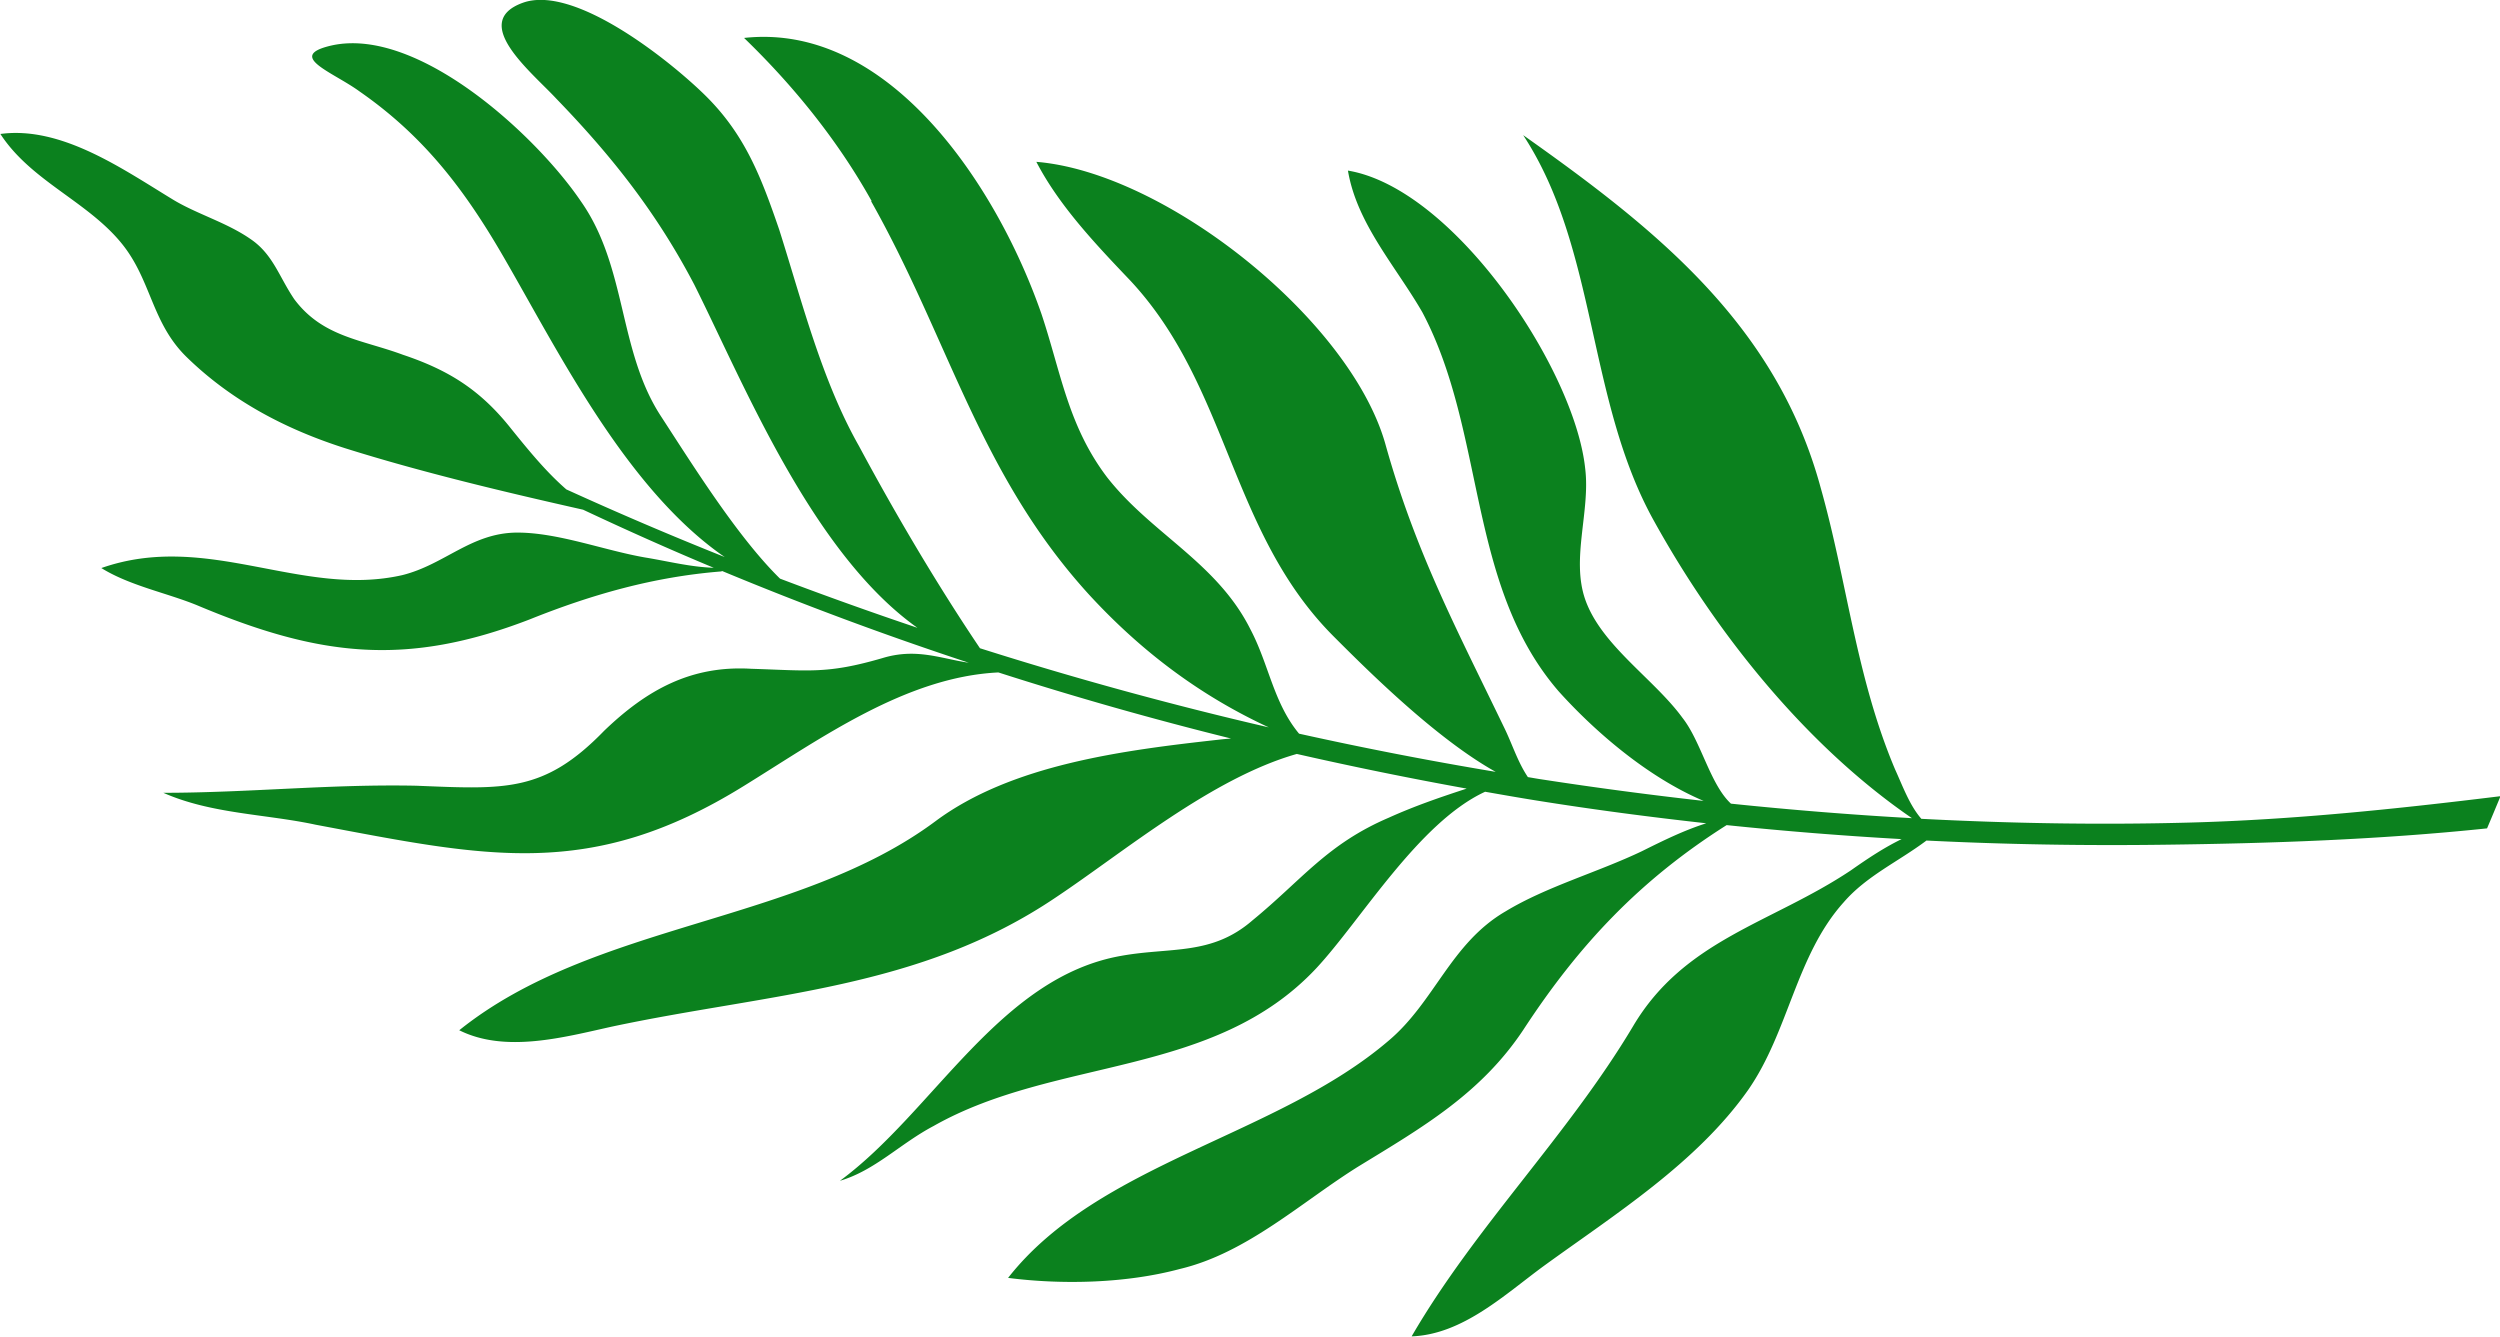
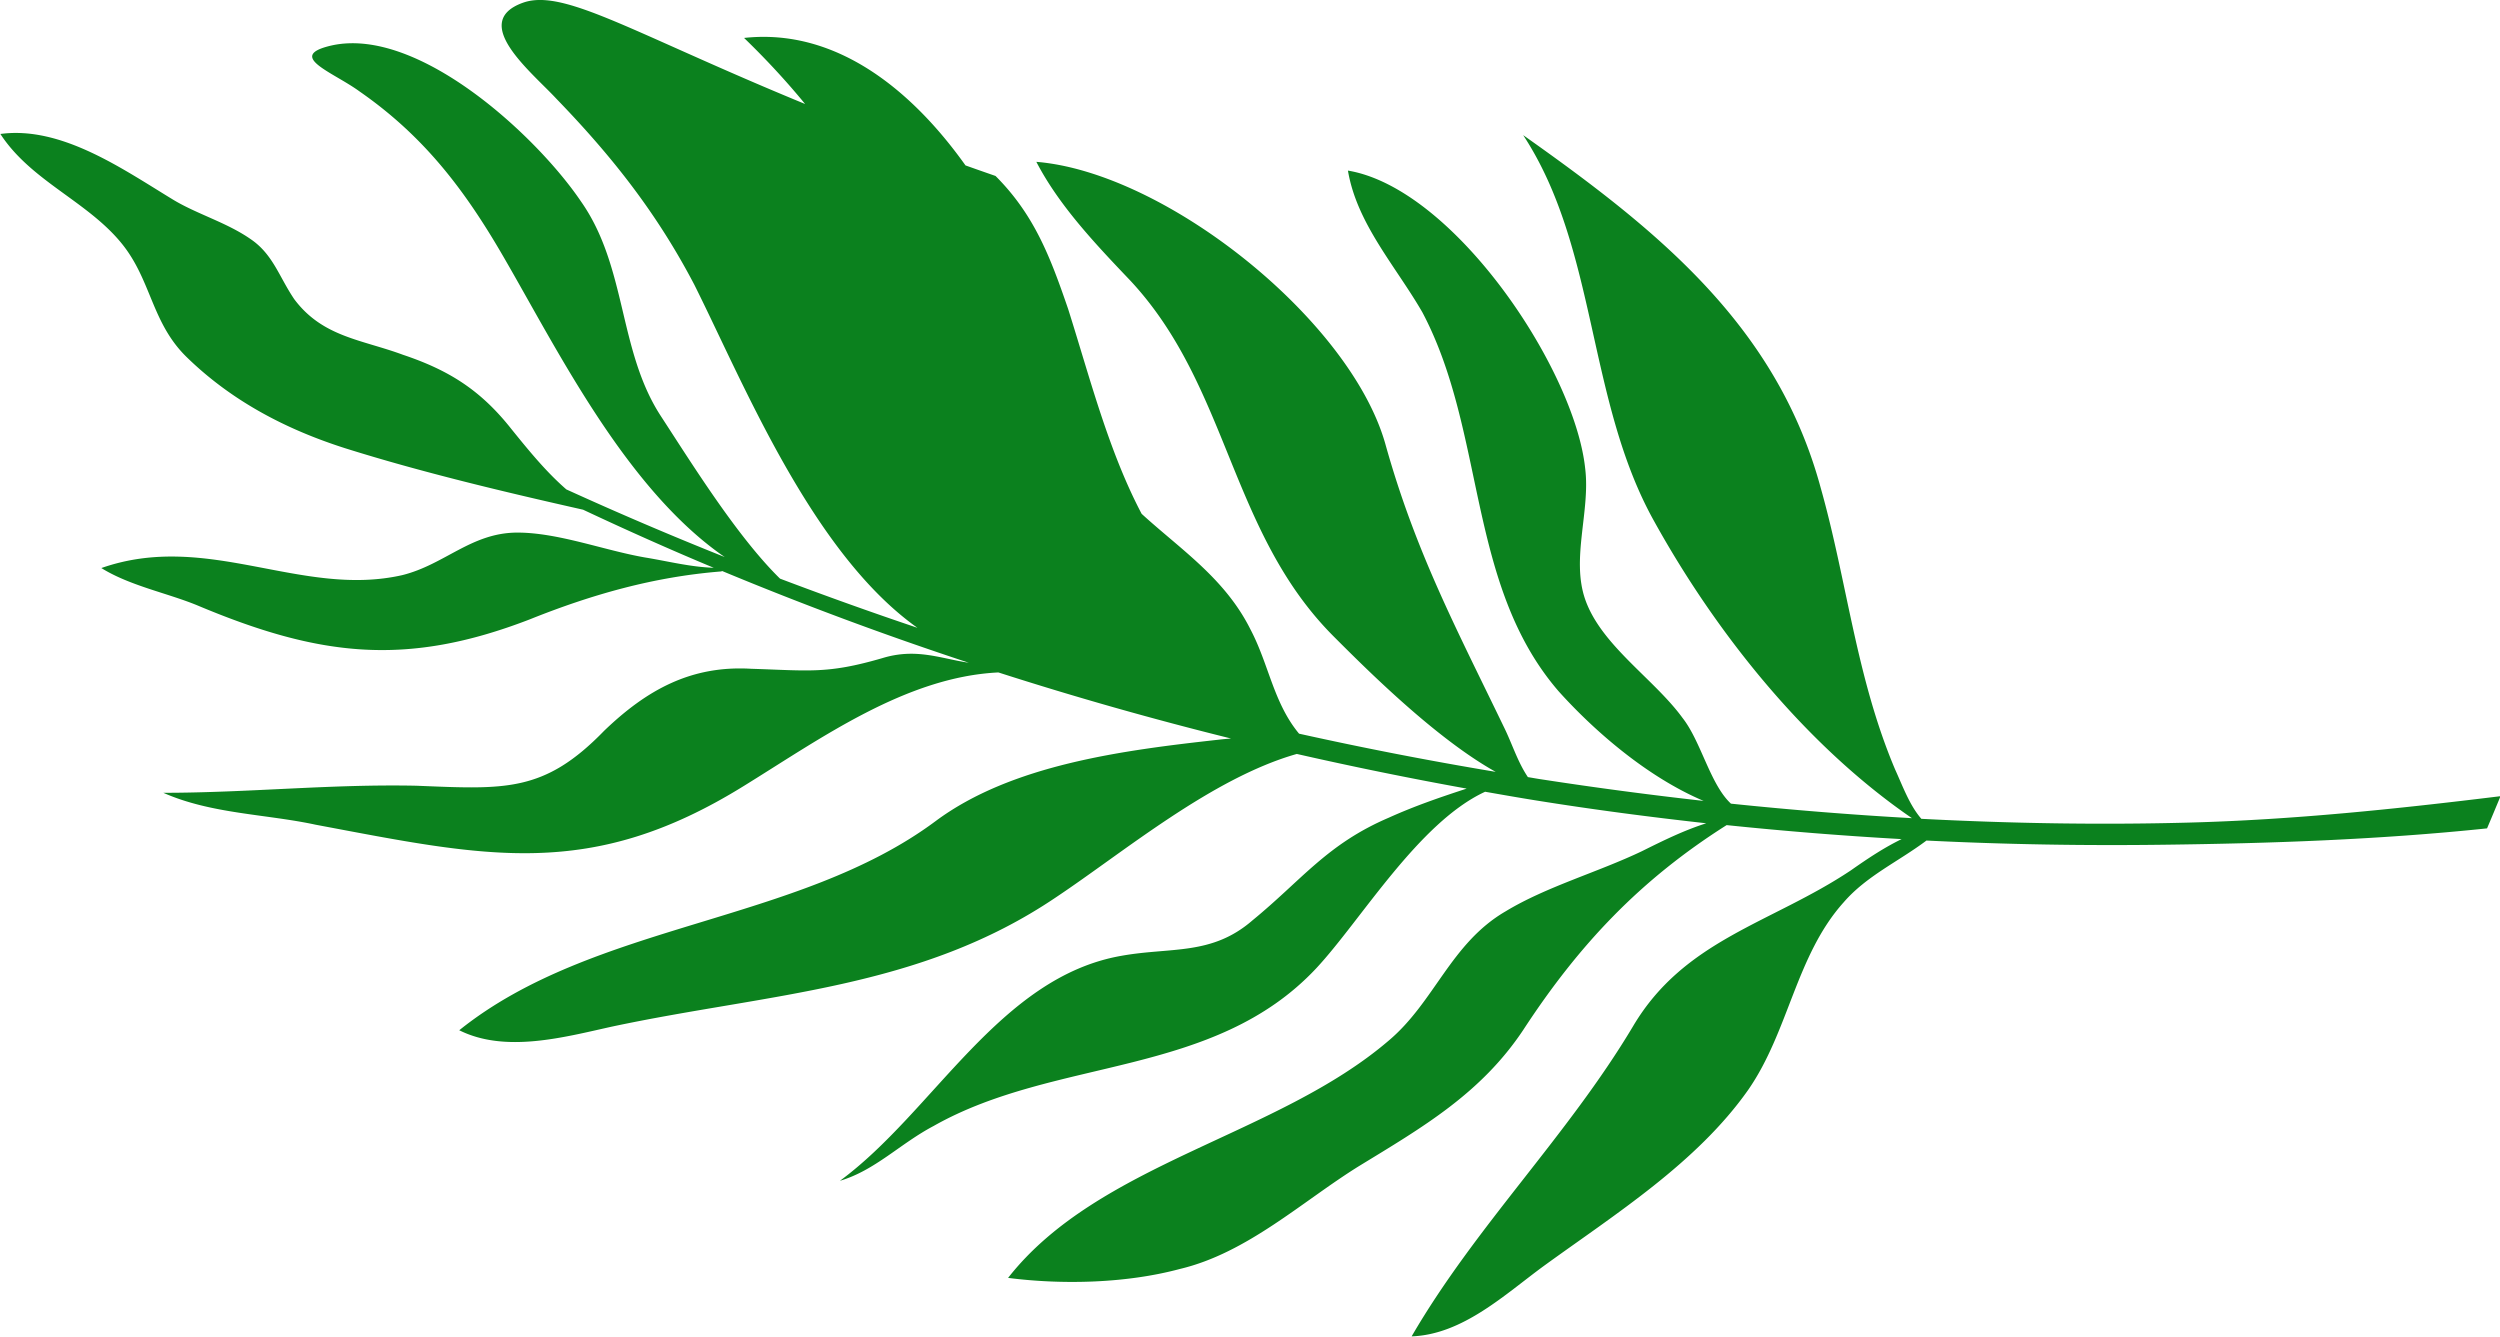
<svg xmlns="http://www.w3.org/2000/svg" width="374" height="200" fill="none">
-   <path d="M130.327 30.12c11.659 20.668 16.159 40.807 32.591 58.832 7.845 8.533 16.668 15.129 26.899 19.865a561.991 561.991 0 0 1-43.214-11.84c-6.514-9.67-12.774-20.316-18.115-30.278-5.556-9.805-8.471-21.47-11.914-32.332-2.641-7.691-5.027-14.052-10.857-19.884C100.944 9.707 86.115-2.486 78.173.43c-7.943 2.917 1.33 10.334 5.027 14.307 8.47 8.749 15.103 17.223 20.658 27.83 7.395 14.777 17.607 40.161 33.394 51.356a582.557 582.557 0 0 1-20.56-7.359c-6.417-6.282-13.264-17.32-17.861-24.366-6.358-9.806-5.028-22.253-11.914-32.058-6.632-9.805-24.375-26.245-37.345-23.33-6.886 1.586.274 3.974 4.245 6.89 9.547 6.635 15.63 14.58 21.46 24.64 8.119 13.974 18.35 34.818 33.14 44.995a538.04 538.04 0 0 1-23.69-10.118c-2.974-2.584-5.478-5.637-8.198-9.003-4.597-5.833-9.35-8.827-16.237-11.136-6.181-2.29-12.011-2.643-16.256-8.299-2.29-3.366-3.17-6.713-6.534-9.003-3.541-2.466-7.943-3.718-11.484-5.832-7.59-4.6-16.784-11.136-25.96-9.903 4.598 7.065 13.069 10.08 18.194 16.44 4.421 5.48 4.421 11.84 9.703 16.968 6.71 6.537 14.829 10.784 23.671 13.603 11.386 3.581 23.788 6.536 35.604 9.198 6.456 3.034 12.97 5.95 19.543 8.69-3.501-.118-6.827-.979-10.29-1.546-6.084-1.057-12.97-3.719-19.073-3.719-6.886 0-10.858 4.776-17.215 6.36-15.103 3.445-29.13-6.634-45.034-1.056 4.245 2.642 9.801 3.718 14.3 5.558 18.272 7.692 31.262 9.277 49.807 2.114 9.273-3.719 18.546-6.36 28.601-7.163l.176-.059a518.642 518.642 0 0 0 36.895 13.72c-4.225-.627-7.884-2.251-12.97-.685-8.216 2.387-10.857 1.859-19.602 1.585-8.999-.529-15.63 3.17-21.988 9.277-9 9.277-14.829 8.748-28.073 8.22-12.715-.274-25.157 1.057-37.873 1.057 7.16 3.17 15.357 3.17 22.79 4.775 25.432 4.775 41.063 8.474 64.107-5.832 11.542-7.124 24.219-16.284 38.03-16.949a534.069 534.069 0 0 0 34.802 9.883c-.606.059-1.212.098-1.838.177-14.301 1.585-30.988 3.718-42.373 12.193-20.659 15.363-51.118 15.109-71.248 31.275 6.886 3.444 15.63 1.056 22.771-.529 23.573-5.03 46.09-5.558 66.494-19.356 10.212-6.811 23.299-17.829 36.034-21.45a578.138 578.138 0 0 0 25.412 5.186c-3.951 1.292-7.786 2.603-11.639 4.345-9.273 3.973-12.97 9.277-20.404 15.364-6.104 5.303-12.188 3.973-19.602 5.303-18.272 3.191-28.073 23.33-42.119 33.663 5.302-1.585 8.999-5.558 14.046-8.22 18.272-10.333 41.845-7.163 57.221-23.583 6.671-7.163 15.298-21.803 25.256-26.402 2.562.45 5.125.9 7.688 1.311 8.431 1.351 16.902 2.466 25.392 3.406-3.364 1.076-6.338 2.544-9.605 4.168-6.632 3.171-14.3 5.304-20.404 9.003-8.216 4.776-10.603 13.524-17.489 19.337-16.687 14.306-43.449 18.279-56.947 35.502 8.216 1.057 17.743.803 25.686-1.331 10.075-2.387 18.271-10.079 26.762-15.363 9.546-5.832 18.271-10.862 24.629-20.413 8.412-12.878 17.587-22.507 30.42-30.629a558.31 558.31 0 0 0 26.175 2.094c-2.563 1.252-4.891 2.779-7.59 4.677-11.914 7.946-24.904 10.334-32.592 23.329-9.801 16.421-23.573 29.945-33.119 46.385 7.688-.274 14.046-6.361 19.875-10.608 10.603-7.692 22.791-15.364 30.459-26.245 6.084-8.749 7.16-20.139 14.301-28.085 3.423-3.954 8.157-6.067 12.383-9.238 11.835.587 23.671.783 35.506.626 15.729-.195 32.122-.743 48.359-2.446.685-1.605 1.35-3.21 2.015-4.815-15.474 1.899-30.987 3.543-46.774 3.954-13.283.352-26.586.117-39.869-.568-1.761-2.016-2.797-4.912-3.932-7.398-5.83-13.778-7.16-28.085-11.131-42.137-6.612-24.386-24.63-38.693-44.505-52.745 11.131 16.949 9.527 39.75 19.601 57.775 9.214 16.636 22.615 33.487 38.558 44.407a570.445 570.445 0 0 1-27.074-2.172c-3.111-2.877-4.461-9.277-7.239-12.819-4.245-5.833-12.187-10.862-14.574-17.752-2.113-6.106.802-13.25 0-19.61-1.584-14.835-19.602-41.863-35.487-44.525 1.331 7.946 7.16 14.307 11.132 21.196 9.546 18.025 6.631 40.806 20.404 56.718 5.516 6.126 13.4 12.878 21.675 16.381a586.326 586.326 0 0 1-24.16-3.21c-.704-.098-1.408-.235-2.132-.352-1.565-2.329-2.348-4.991-3.6-7.515-7.16-14.836-13.244-26.246-17.743-42.392-5.302-18.554-32.846-40.552-52.193-42.137 3.443 6.634 8.998 12.447 14.046 17.751 14.828 15.892 14.828 37.636 30.459 53.273 4.851 4.854 15.22 15.227 24.218 20.237a560.67 560.67 0 0 1-29.422-5.715c-3.834-4.638-4.499-10.333-7.258-15.579-5.027-10.06-14.828-14.306-21.46-22.78-5.83-7.692-6.886-15.638-9.801-24.387-6.612-19.082-22.771-43.722-44.505-41.334 7.414 7.163 14.046 15.363 19.074 24.386l-.059.058z" fill="#0B811E" />
+   <path d="M130.327 30.12c11.659 20.668 16.159 40.807 32.591 58.832 7.845 8.533 16.668 15.129 26.899 19.865c-6.514-9.67-12.774-20.316-18.115-30.278-5.556-9.805-8.471-21.47-11.914-32.332-2.641-7.691-5.027-14.052-10.857-19.884C100.944 9.707 86.115-2.486 78.173.43c-7.943 2.917 1.33 10.334 5.027 14.307 8.47 8.749 15.103 17.223 20.658 27.83 7.395 14.777 17.607 40.161 33.394 51.356a582.557 582.557 0 0 1-20.56-7.359c-6.417-6.282-13.264-17.32-17.861-24.366-6.358-9.806-5.028-22.253-11.914-32.058-6.632-9.805-24.375-26.245-37.345-23.33-6.886 1.586.274 3.974 4.245 6.89 9.547 6.635 15.63 14.58 21.46 24.64 8.119 13.974 18.35 34.818 33.14 44.995a538.04 538.04 0 0 1-23.69-10.118c-2.974-2.584-5.478-5.637-8.198-9.003-4.597-5.833-9.35-8.827-16.237-11.136-6.181-2.29-12.011-2.643-16.256-8.299-2.29-3.366-3.17-6.713-6.534-9.003-3.541-2.466-7.943-3.718-11.484-5.832-7.59-4.6-16.784-11.136-25.96-9.903 4.598 7.065 13.069 10.08 18.194 16.44 4.421 5.48 4.421 11.84 9.703 16.968 6.71 6.537 14.829 10.784 23.671 13.603 11.386 3.581 23.788 6.536 35.604 9.198 6.456 3.034 12.97 5.95 19.543 8.69-3.501-.118-6.827-.979-10.29-1.546-6.084-1.057-12.97-3.719-19.073-3.719-6.886 0-10.858 4.776-17.215 6.36-15.103 3.445-29.13-6.634-45.034-1.056 4.245 2.642 9.801 3.718 14.3 5.558 18.272 7.692 31.262 9.277 49.807 2.114 9.273-3.719 18.546-6.36 28.601-7.163l.176-.059a518.642 518.642 0 0 0 36.895 13.72c-4.225-.627-7.884-2.251-12.97-.685-8.216 2.387-10.857 1.859-19.602 1.585-8.999-.529-15.63 3.17-21.988 9.277-9 9.277-14.829 8.748-28.073 8.22-12.715-.274-25.157 1.057-37.873 1.057 7.16 3.17 15.357 3.17 22.79 4.775 25.432 4.775 41.063 8.474 64.107-5.832 11.542-7.124 24.219-16.284 38.03-16.949a534.069 534.069 0 0 0 34.802 9.883c-.606.059-1.212.098-1.838.177-14.301 1.585-30.988 3.718-42.373 12.193-20.659 15.363-51.118 15.109-71.248 31.275 6.886 3.444 15.63 1.056 22.771-.529 23.573-5.03 46.09-5.558 66.494-19.356 10.212-6.811 23.299-17.829 36.034-21.45a578.138 578.138 0 0 0 25.412 5.186c-3.951 1.292-7.786 2.603-11.639 4.345-9.273 3.973-12.97 9.277-20.404 15.364-6.104 5.303-12.188 3.973-19.602 5.303-18.272 3.191-28.073 23.33-42.119 33.663 5.302-1.585 8.999-5.558 14.046-8.22 18.272-10.333 41.845-7.163 57.221-23.583 6.671-7.163 15.298-21.803 25.256-26.402 2.562.45 5.125.9 7.688 1.311 8.431 1.351 16.902 2.466 25.392 3.406-3.364 1.076-6.338 2.544-9.605 4.168-6.632 3.171-14.3 5.304-20.404 9.003-8.216 4.776-10.603 13.524-17.489 19.337-16.687 14.306-43.449 18.279-56.947 35.502 8.216 1.057 17.743.803 25.686-1.331 10.075-2.387 18.271-10.079 26.762-15.363 9.546-5.832 18.271-10.862 24.629-20.413 8.412-12.878 17.587-22.507 30.42-30.629a558.31 558.31 0 0 0 26.175 2.094c-2.563 1.252-4.891 2.779-7.59 4.677-11.914 7.946-24.904 10.334-32.592 23.329-9.801 16.421-23.573 29.945-33.119 46.385 7.688-.274 14.046-6.361 19.875-10.608 10.603-7.692 22.791-15.364 30.459-26.245 6.084-8.749 7.16-20.139 14.301-28.085 3.423-3.954 8.157-6.067 12.383-9.238 11.835.587 23.671.783 35.506.626 15.729-.195 32.122-.743 48.359-2.446.685-1.605 1.35-3.21 2.015-4.815-15.474 1.899-30.987 3.543-46.774 3.954-13.283.352-26.586.117-39.869-.568-1.761-2.016-2.797-4.912-3.932-7.398-5.83-13.778-7.16-28.085-11.131-42.137-6.612-24.386-24.63-38.693-44.505-52.745 11.131 16.949 9.527 39.75 19.601 57.775 9.214 16.636 22.615 33.487 38.558 44.407a570.445 570.445 0 0 1-27.074-2.172c-3.111-2.877-4.461-9.277-7.239-12.819-4.245-5.833-12.187-10.862-14.574-17.752-2.113-6.106.802-13.25 0-19.61-1.584-14.835-19.602-41.863-35.487-44.525 1.331 7.946 7.16 14.307 11.132 21.196 9.546 18.025 6.631 40.806 20.404 56.718 5.516 6.126 13.4 12.878 21.675 16.381a586.326 586.326 0 0 1-24.16-3.21c-.704-.098-1.408-.235-2.132-.352-1.565-2.329-2.348-4.991-3.6-7.515-7.16-14.836-13.244-26.246-17.743-42.392-5.302-18.554-32.846-40.552-52.193-42.137 3.443 6.634 8.998 12.447 14.046 17.751 14.828 15.892 14.828 37.636 30.459 53.273 4.851 4.854 15.22 15.227 24.218 20.237a560.67 560.67 0 0 1-29.422-5.715c-3.834-4.638-4.499-10.333-7.258-15.579-5.027-10.06-14.828-14.306-21.46-22.78-5.83-7.692-6.886-15.638-9.801-24.387-6.612-19.082-22.771-43.722-44.505-41.334 7.414 7.163 14.046 15.363 19.074 24.386l-.059.058z" fill="#0B811E" />
</svg>